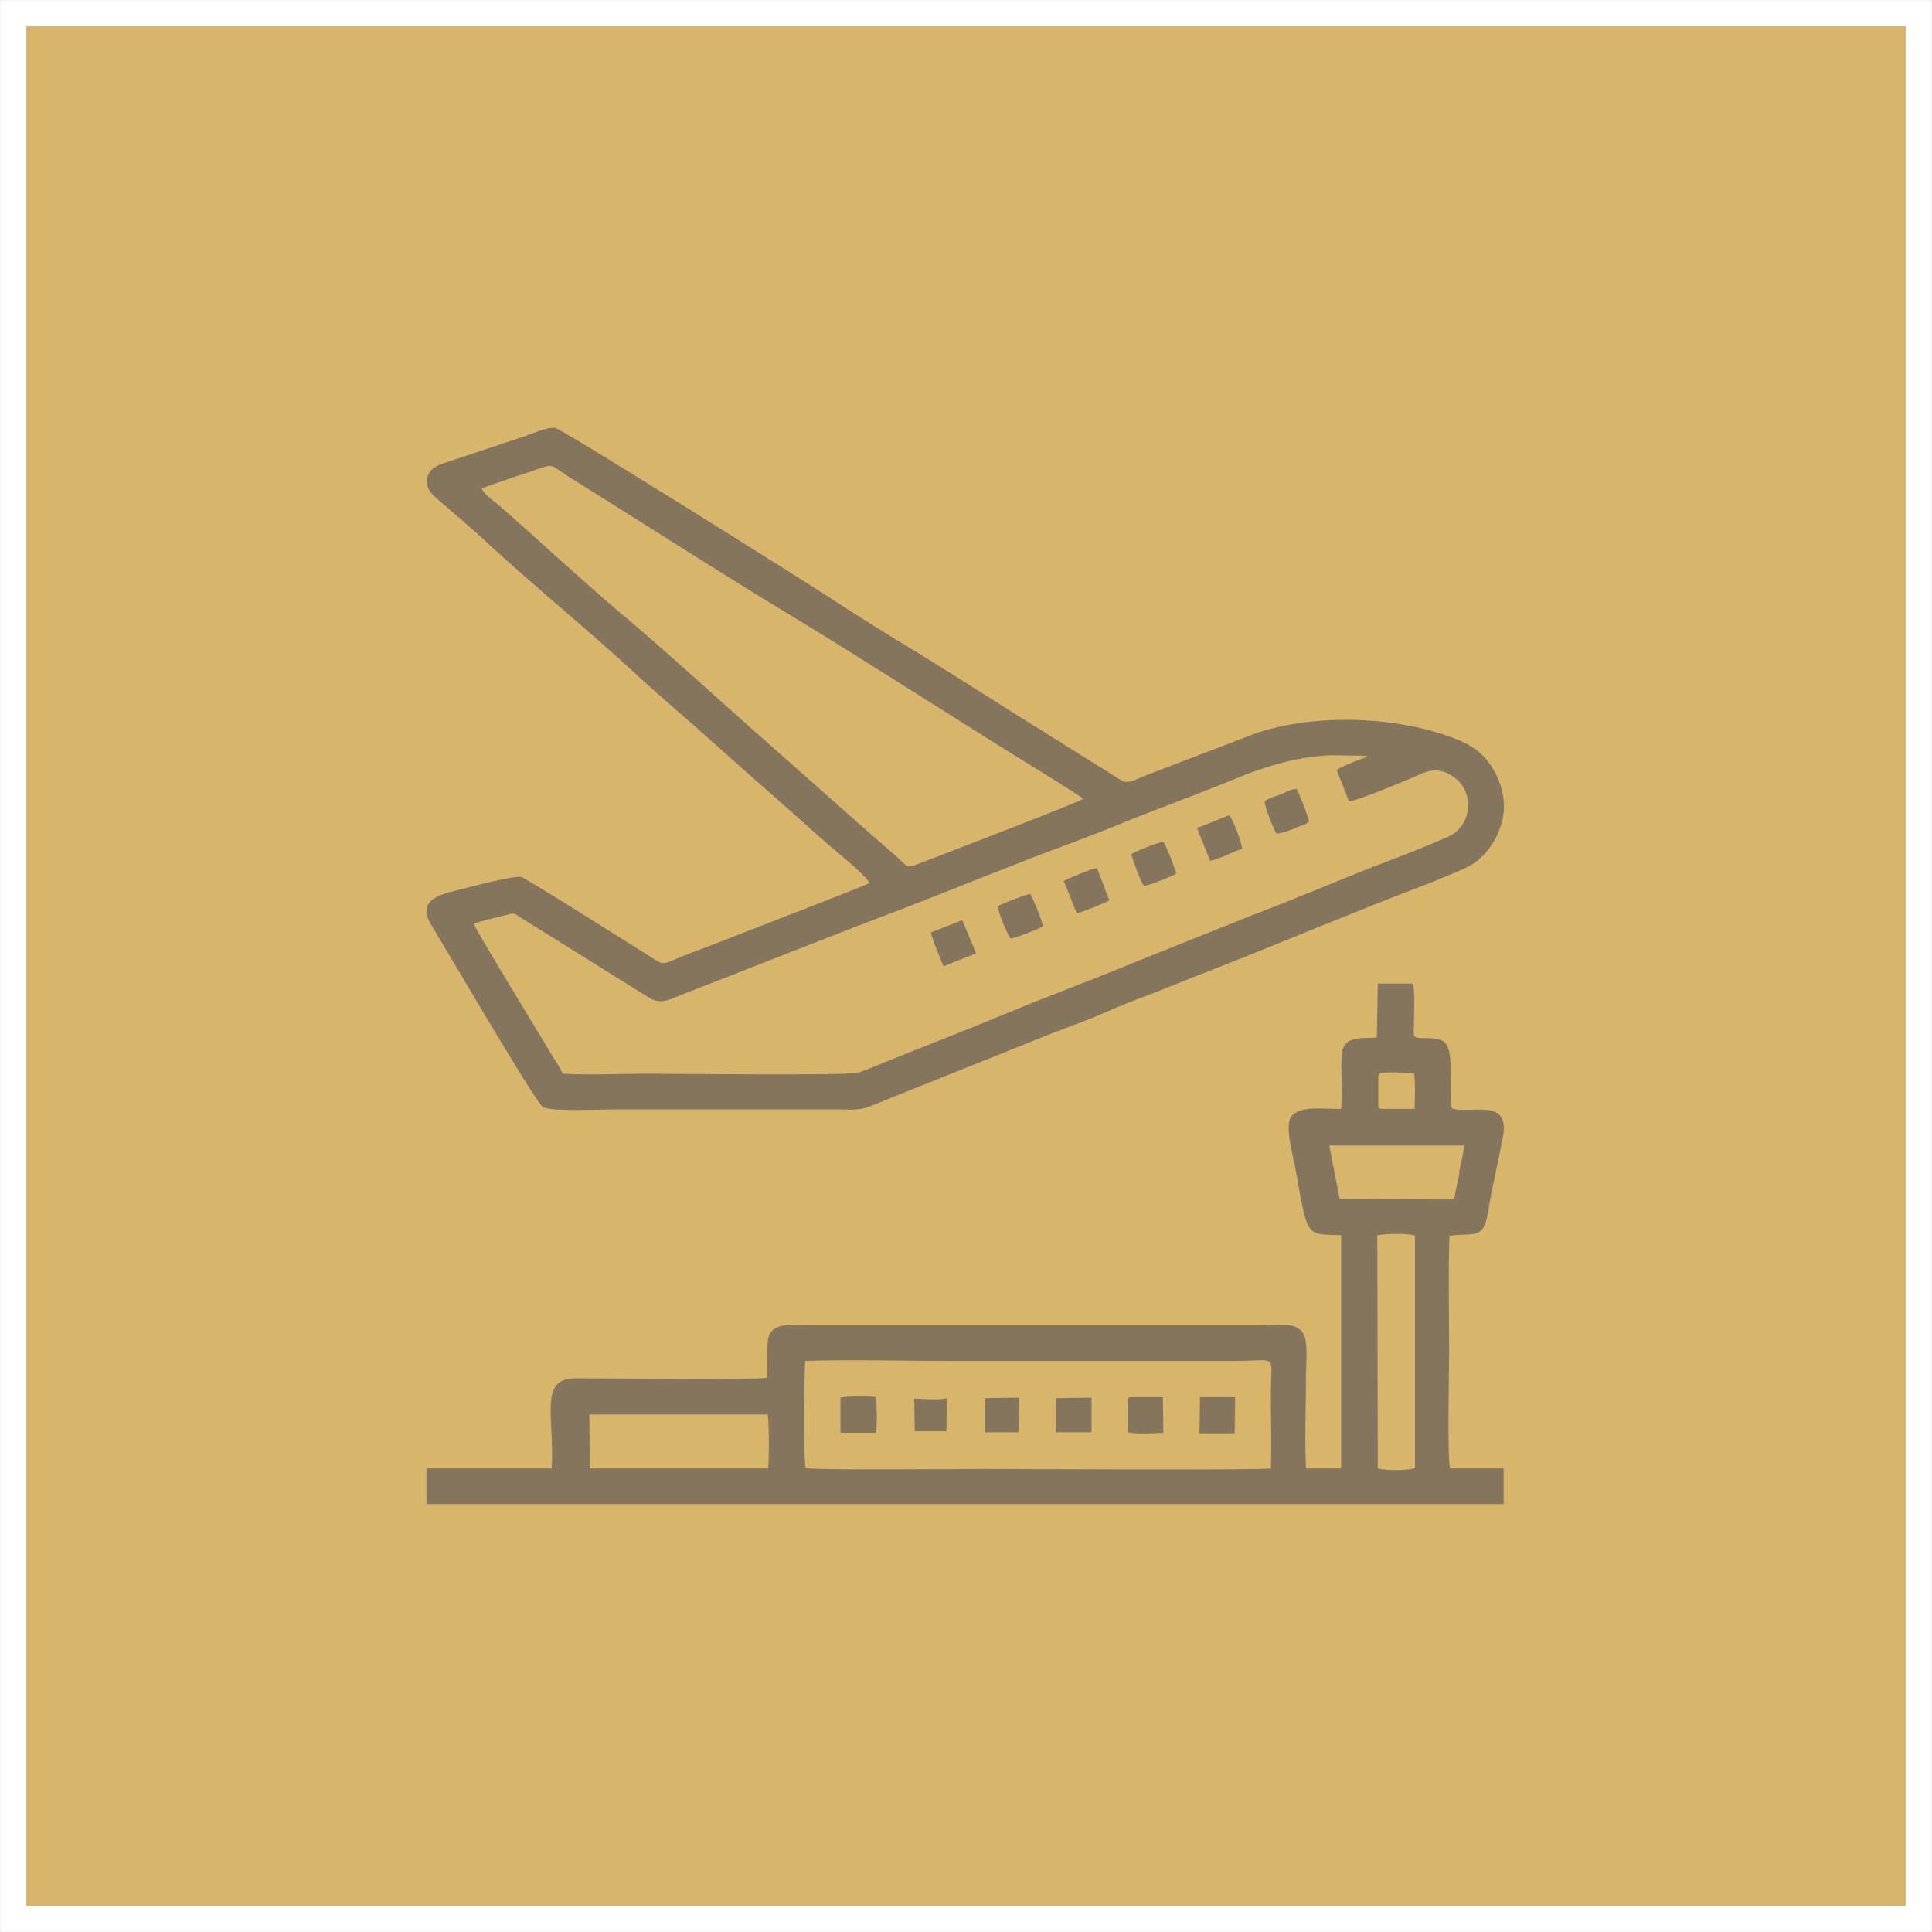
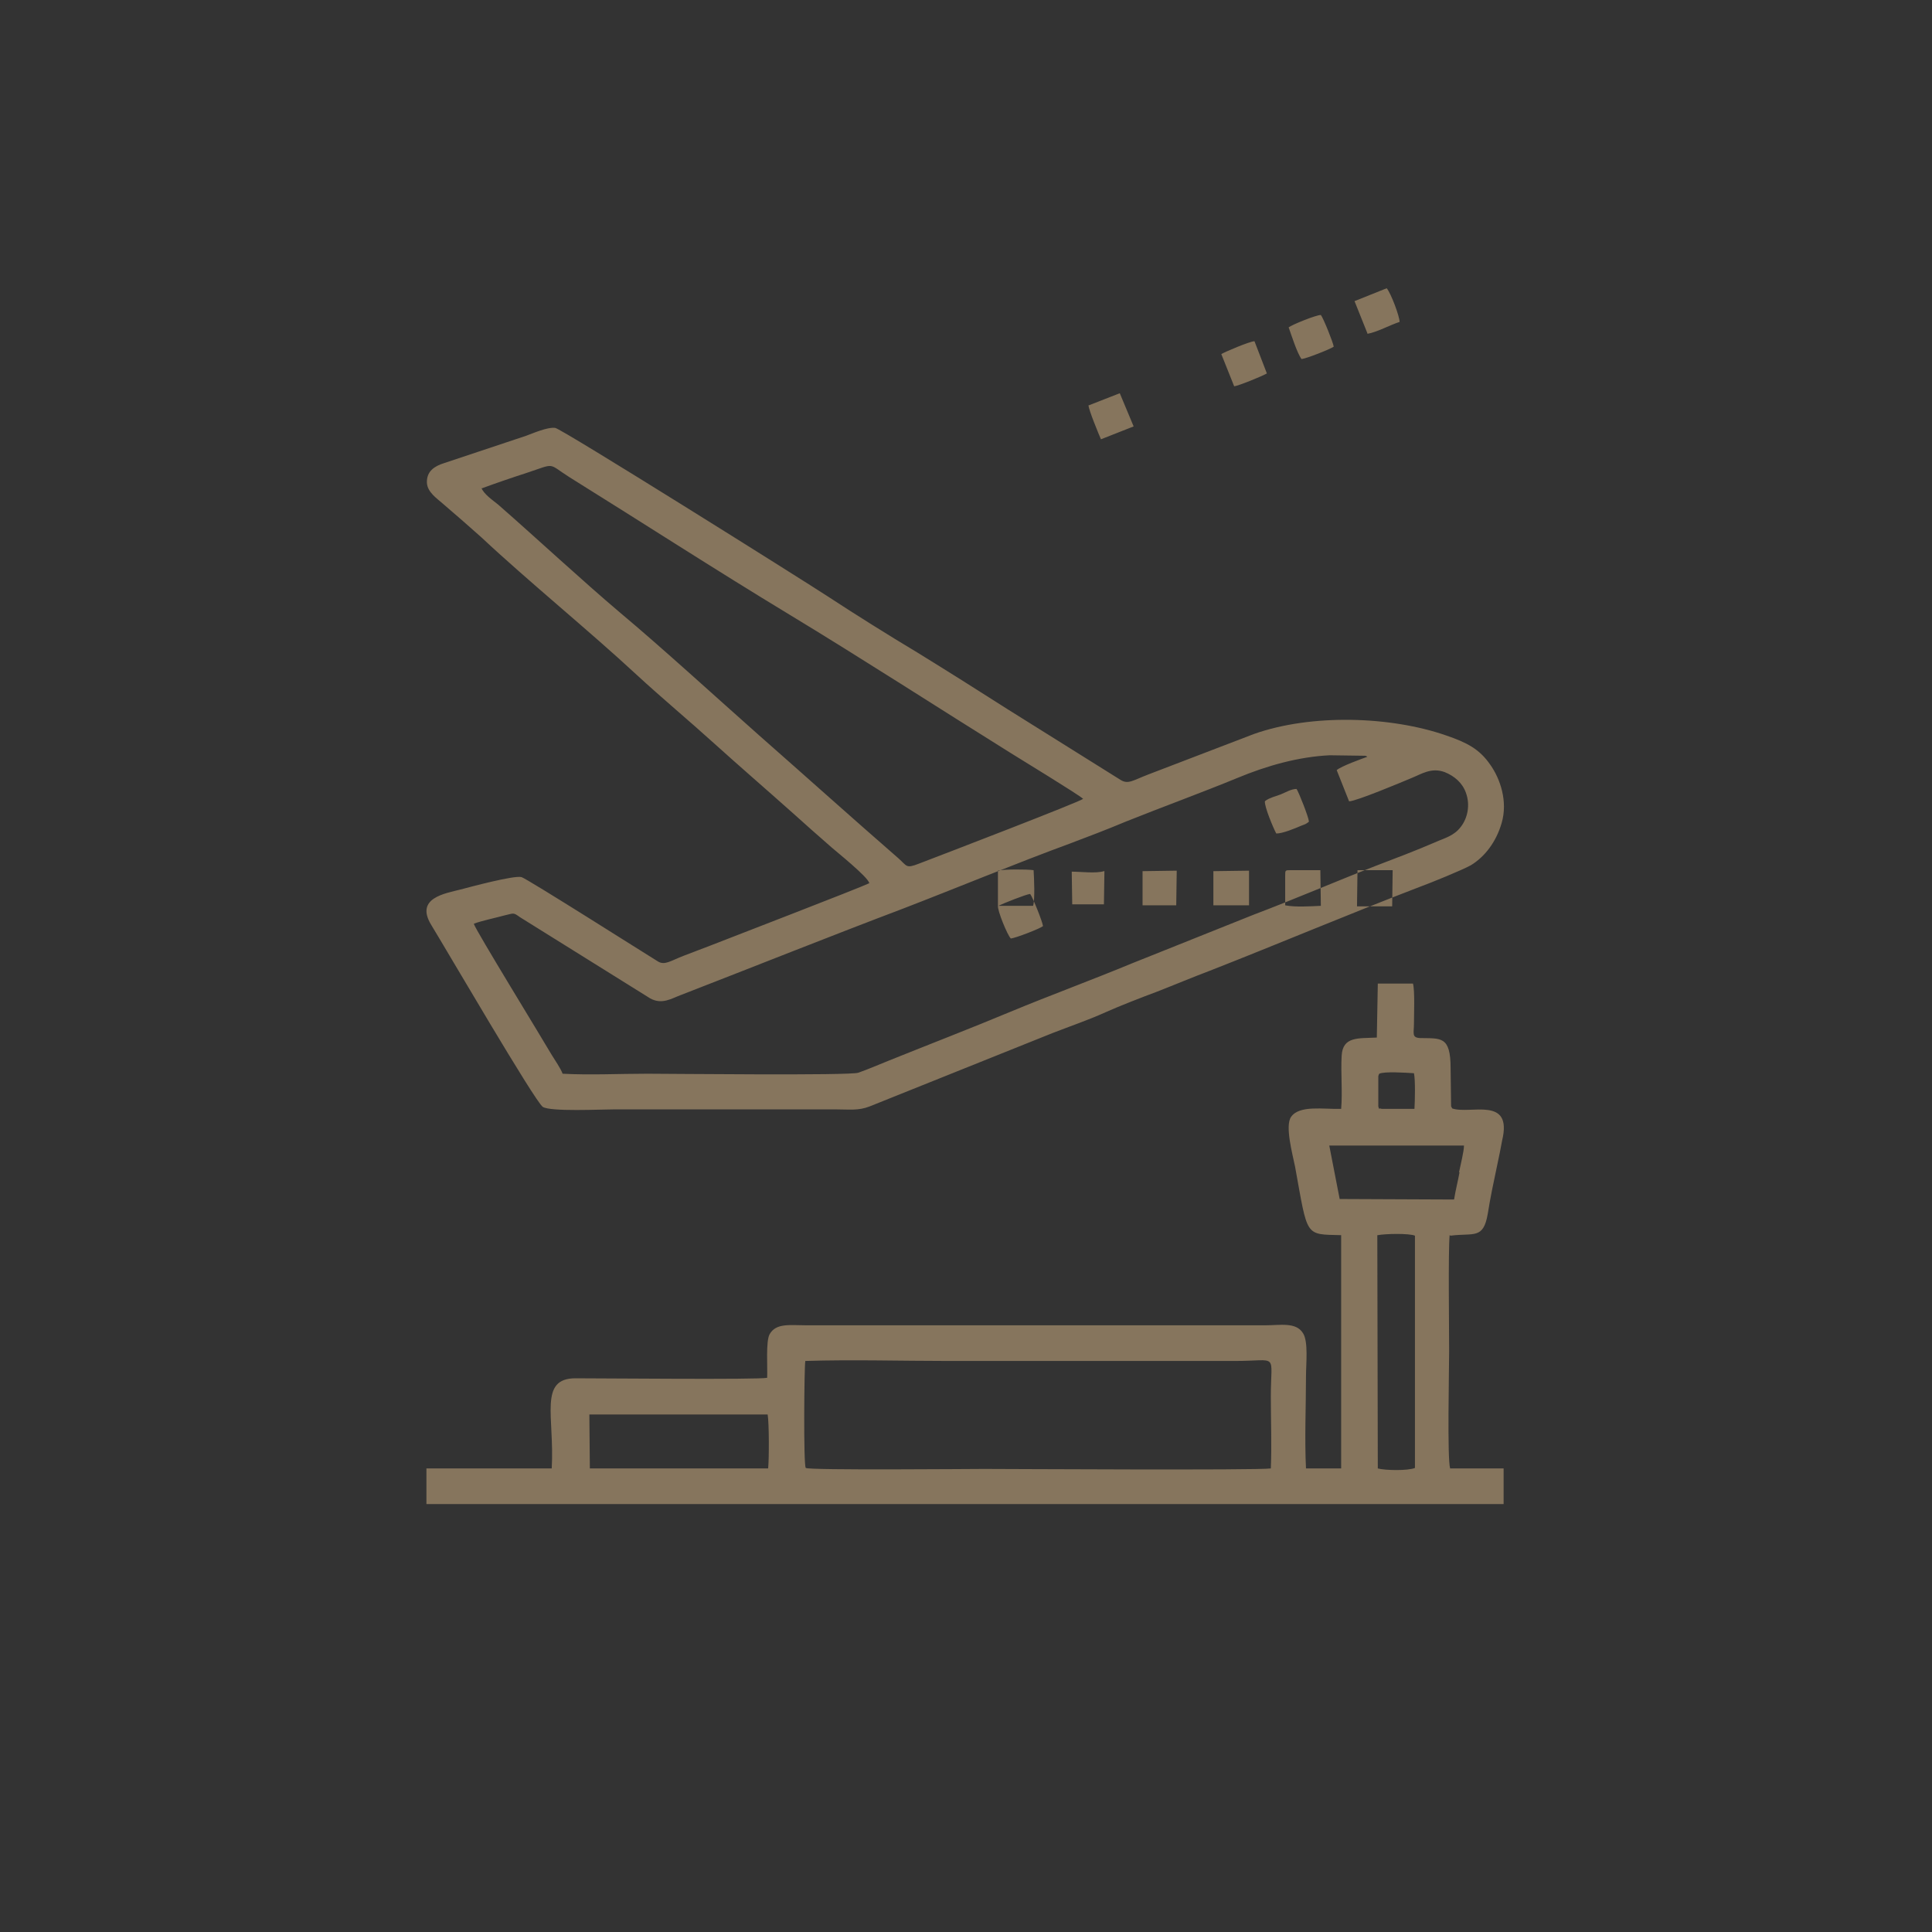
<svg xmlns="http://www.w3.org/2000/svg" xml:space="preserve" width="39.006mm" height="39.006mm" version="1.1" style="shape-rendering:geometricPrecision; text-rendering:geometricPrecision; image-rendering:optimizeQuality; fill-rule:evenodd; clip-rule:evenodd" viewBox="0 0 3901 3901">
  <rect x="0" y="0" width="3901" height="3901" fill="#333333" stroke="none" />
  <defs>
    <style type="text/css">
   
    .str0 {stroke:#FEFEFE;stroke-width:105.83}
    .fil0 {fill:none}
    .fil2 {fill:#86755D}
    .fil1 {fill:#D7B56D}
   
  </style>
  </defs>
  <g id="Layer_x0020_1">
    <g>
-       <polygon class="fil0 str0" points="53,53 3848,53 3848,3848 53,3848 " />
-       <polygon id="1" class="fil1" points="53,53 3848,53 3848,3848 53,3848 " />
-     </g>
-     <path class="fil2" d="M957 1865c16,-6 45,-12 63,-17 18,-4 16,-6 30,4l263 164c24,13 43,0 62,-7 147,-57 302,-119 450,-175 109,-42 227,-91 336,-131 37,-14 74,-28 112,-44 75,-30 152,-58 225,-88 60,-25 124,-43 187,-46l72 1c0,0 2,1 2,1 0,-1 1,1 2,1 -11,4 -53,19 -62,27l25 63c14,0 107,-39 126,-47 20,-8 40,-22 67,-12 20,8 36,22 43,42 9,25 3,51 -10,68 -14,19 -33,23 -53,32 -37,16 -79,32 -121,48 -82,32 -163,67 -245,98l-245 98c-82,34 -164,64 -246,98 -79,33 -162,65 -244,98 -20,8 -43,18 -63,25 -18,6 -380,2 -426,2 -55,0 -117,3 -171,0 -4,-11 -16,-28 -22,-38 -21,-36 -153,-251 -157,-264zm16 -879c27,-10 62,-22 90,-31 60,-20 42,-20 86,8 151,94 293,186 445,278 147,89 300,188 446,279 19,12 139,85 147,93 -9,7 -277,110 -332,131 -26,10 -23,5 -41,-11 -92,-80 -190,-168 -281,-248 -87,-77 -195,-176 -281,-248 -78,-66 -166,-148 -246,-218 -11,-9 -29,-21 -34,-34zm783 797c-23,11 -283,111 -321,126 -19,7 -36,14 -55,21 -26,10 -38,20 -52,11 -23,-14 -264,-167 -275,-170 -15,-4 -104,20 -123,25 -31,8 -93,17 -59,72 30,49 209,356 225,367 16,10 117,5 144,5l447 0c28,0 46,3 69,-6l369 -148c36,-14 74,-27 107,-42 29,-13 73,-30 105,-42 36,-14 69,-28 106,-42 138,-54 282,-115 423,-169 22,-8 86,-34 104,-44 28,-17 51,-47 62,-85 13,-44 -3,-90 -23,-118 -22,-32 -48,-45 -89,-59 -112,-39 -272,-44 -388,-3l-214 82c-31,12 -40,20 -55,11l-227 -142c-61,-39 -123,-78 -183,-115 -60,-36 -124,-76 -182,-114 -52,-34 -538,-339 -550,-340 -16,-2 -45,11 -59,16l-165 55c-19,6 -36,16 -35,40 1,19 21,32 31,41 28,24 51,44 79,69 95,89 217,188 314,278 51,47 104,91 157,139 51,46 102,90 157,139 28,25 49,44 79,70 9,8 74,60 76,72zm1026 711c15,-3 63,-4 75,1l0 469c-14,6 -61,5 -75,1l-1 -471zm-1592 362l360 0c3,18 3,89 1,109l-360 0 -1 -109zm436 -108c94,-3 194,0 288,0l580 0c89,0 72,-18 72,72 0,47 2,99 0,145 -25,4 -539,1 -579,1 -25,0 -354,3 -360,-2 -5,-5 -3,-209 -1,-215zm1321 -381c-3,17 -8,36 -11,55l-231 -1 -21 -108 272 0c0,12 -7,39 -10,54zm-91 -128l-66 0c-9,-3 -4,4 -7,-5l0 -61c1,-4 1,-3 2,-5 10,-5 55,-2 70,-1 3,13 2,57 1,72zm73 256c47,-6 66,8 75,-44 5,-32 12,-65 19,-98 4,-18 7,-34 10,-50 22,-91 -65,-52 -101,-65 0,-1 -1,-2 -1,-2 0,-1 0,-1 -1,-2l-1 -77c0,-66 -20,-60 -62,-61 -17,-1 -12,-10 -12,-29 0,-18 2,-67 -2,-81l-71 0 -2 109c-37,2 -69,-3 -71,37 -2,35 2,72 -1,107 -36,1 -84,-8 -101,16 -13,18 3,76 8,101 26,143 19,136 93,138l0 471 -71 0c-3,-59 0,-127 0,-187 0,-24 5,-69 -6,-86 -14,-23 -46,-16 -76,-16l-927 0c-33,0 -61,-5 -74,18 -8,14 -4,67 -5,88 -18,4 -331,1 -387,1 -75,0 -42,78 -48,182l-253 0 0 72 2175 0 0 -72 -108 0c-6,-20 -2,-200 -2,-236 0,-46 -2,-202 1,-235zm-375 -877c-1,11 17,54 23,65 13,0 37,-10 51,-16 8,-3 9,-3 15,-8 -1,-10 -20,-58 -25,-66 -11,0 -22,7 -32,11 -11,4 -23,7 -31,13zm-539 211c-1,10 19,59 26,66 10,-1 59,-20 65,-25 -1,-9 -21,-59 -26,-65 -9,1 -54,19 -64,24zm-318 1064l71 0c4,-13 2,-56 1,-72 -14,-2 -60,-2 -72,1l0 71zm587 -1168c5,14 17,52 26,64 10,-1 58,-20 65,-25 -1,-8 -21,-58 -26,-64 -10,0 -59,20 -65,25zm-7 1107l0 60c21,4 50,2 72,1l-1 -72 -60 0c-11,0 -11,0 -11,11zm166 -1094c19,-3 46,-18 65,-24 0,-11 -17,-57 -26,-68l-65 26 26 65zm-269 106c9,-1 58,-21 66,-26l-25 -65c-9,0 -61,22 -67,26l26 65zm248 1050l71 0 1 -73 -71 0 -1 73zm-542 -1011c0,8 21,59 25,68l66 -26 -28 -67 -64 25zm252 1009l72 0 0 -70 -72 1 0 69zm-74 -70l-69 1 0 69 68 0 1 -70zm-147 1c-16,5 -47,1 -65,1l1 66 64 0 1 -67z" />
+       </g>
+     <path class="fil2" d="M957 1865c16,-6 45,-12 63,-17 18,-4 16,-6 30,4l263 164c24,13 43,0 62,-7 147,-57 302,-119 450,-175 109,-42 227,-91 336,-131 37,-14 74,-28 112,-44 75,-30 152,-58 225,-88 60,-25 124,-43 187,-46l72 1c0,0 2,1 2,1 0,-1 1,1 2,1 -11,4 -53,19 -62,27l25 63c14,0 107,-39 126,-47 20,-8 40,-22 67,-12 20,8 36,22 43,42 9,25 3,51 -10,68 -14,19 -33,23 -53,32 -37,16 -79,32 -121,48 -82,32 -163,67 -245,98l-245 98c-82,34 -164,64 -246,98 -79,33 -162,65 -244,98 -20,8 -43,18 -63,25 -18,6 -380,2 -426,2 -55,0 -117,3 -171,0 -4,-11 -16,-28 -22,-38 -21,-36 -153,-251 -157,-264zm16 -879c27,-10 62,-22 90,-31 60,-20 42,-20 86,8 151,94 293,186 445,278 147,89 300,188 446,279 19,12 139,85 147,93 -9,7 -277,110 -332,131 -26,10 -23,5 -41,-11 -92,-80 -190,-168 -281,-248 -87,-77 -195,-176 -281,-248 -78,-66 -166,-148 -246,-218 -11,-9 -29,-21 -34,-34zm783 797c-23,11 -283,111 -321,126 -19,7 -36,14 -55,21 -26,10 -38,20 -52,11 -23,-14 -264,-167 -275,-170 -15,-4 -104,20 -123,25 -31,8 -93,17 -59,72 30,49 209,356 225,367 16,10 117,5 144,5l447 0c28,0 46,3 69,-6l369 -148c36,-14 74,-27 107,-42 29,-13 73,-30 105,-42 36,-14 69,-28 106,-42 138,-54 282,-115 423,-169 22,-8 86,-34 104,-44 28,-17 51,-47 62,-85 13,-44 -3,-90 -23,-118 -22,-32 -48,-45 -89,-59 -112,-39 -272,-44 -388,-3l-214 82c-31,12 -40,20 -55,11l-227 -142c-61,-39 -123,-78 -183,-115 -60,-36 -124,-76 -182,-114 -52,-34 -538,-339 -550,-340 -16,-2 -45,11 -59,16l-165 55c-19,6 -36,16 -35,40 1,19 21,32 31,41 28,24 51,44 79,69 95,89 217,188 314,278 51,47 104,91 157,139 51,46 102,90 157,139 28,25 49,44 79,70 9,8 74,60 76,72zm1026 711c15,-3 63,-4 75,1l0 469c-14,6 -61,5 -75,1l-1 -471zm-1592 362l360 0c3,18 3,89 1,109l-360 0 -1 -109zm436 -108c94,-3 194,0 288,0l580 0c89,0 72,-18 72,72 0,47 2,99 0,145 -25,4 -539,1 -579,1 -25,0 -354,3 -360,-2 -5,-5 -3,-209 -1,-215zm1321 -381c-3,17 -8,36 -11,55l-231 -1 -21 -108 272 0c0,12 -7,39 -10,54zm-91 -128l-66 0c-9,-3 -4,4 -7,-5l0 -61c1,-4 1,-3 2,-5 10,-5 55,-2 70,-1 3,13 2,57 1,72zm73 256c47,-6 66,8 75,-44 5,-32 12,-65 19,-98 4,-18 7,-34 10,-50 22,-91 -65,-52 -101,-65 0,-1 -1,-2 -1,-2 0,-1 0,-1 -1,-2l-1 -77c0,-66 -20,-60 -62,-61 -17,-1 -12,-10 -12,-29 0,-18 2,-67 -2,-81l-71 0 -2 109c-37,2 -69,-3 -71,37 -2,35 2,72 -1,107 -36,1 -84,-8 -101,16 -13,18 3,76 8,101 26,143 19,136 93,138l0 471 -71 0c-3,-59 0,-127 0,-187 0,-24 5,-69 -6,-86 -14,-23 -46,-16 -76,-16l-927 0c-33,0 -61,-5 -74,18 -8,14 -4,67 -5,88 -18,4 -331,1 -387,1 -75,0 -42,78 -48,182l-253 0 0 72 2175 0 0 -72 -108 0c-6,-20 -2,-200 -2,-236 0,-46 -2,-202 1,-235zm-375 -877c-1,11 17,54 23,65 13,0 37,-10 51,-16 8,-3 9,-3 15,-8 -1,-10 -20,-58 -25,-66 -11,0 -22,7 -32,11 -11,4 -23,7 -31,13zm-539 211c-1,10 19,59 26,66 10,-1 59,-20 65,-25 -1,-9 -21,-59 -26,-65 -9,1 -54,19 -64,24zl71 0c4,-13 2,-56 1,-72 -14,-2 -60,-2 -72,1l0 71zm587 -1168c5,14 17,52 26,64 10,-1 58,-20 65,-25 -1,-8 -21,-58 -26,-64 -10,0 -59,20 -65,25zm-7 1107l0 60c21,4 50,2 72,1l-1 -72 -60 0c-11,0 -11,0 -11,11zm166 -1094c19,-3 46,-18 65,-24 0,-11 -17,-57 -26,-68l-65 26 26 65zm-269 106c9,-1 58,-21 66,-26l-25 -65c-9,0 -61,22 -67,26l26 65zm248 1050l71 0 1 -73 -71 0 -1 73zm-542 -1011c0,8 21,59 25,68l66 -26 -28 -67 -64 25zm252 1009l72 0 0 -70 -72 1 0 69zm-74 -70l-69 1 0 69 68 0 1 -70zm-147 1c-16,5 -47,1 -65,1l1 66 64 0 1 -67z" />
  </g>
</svg>